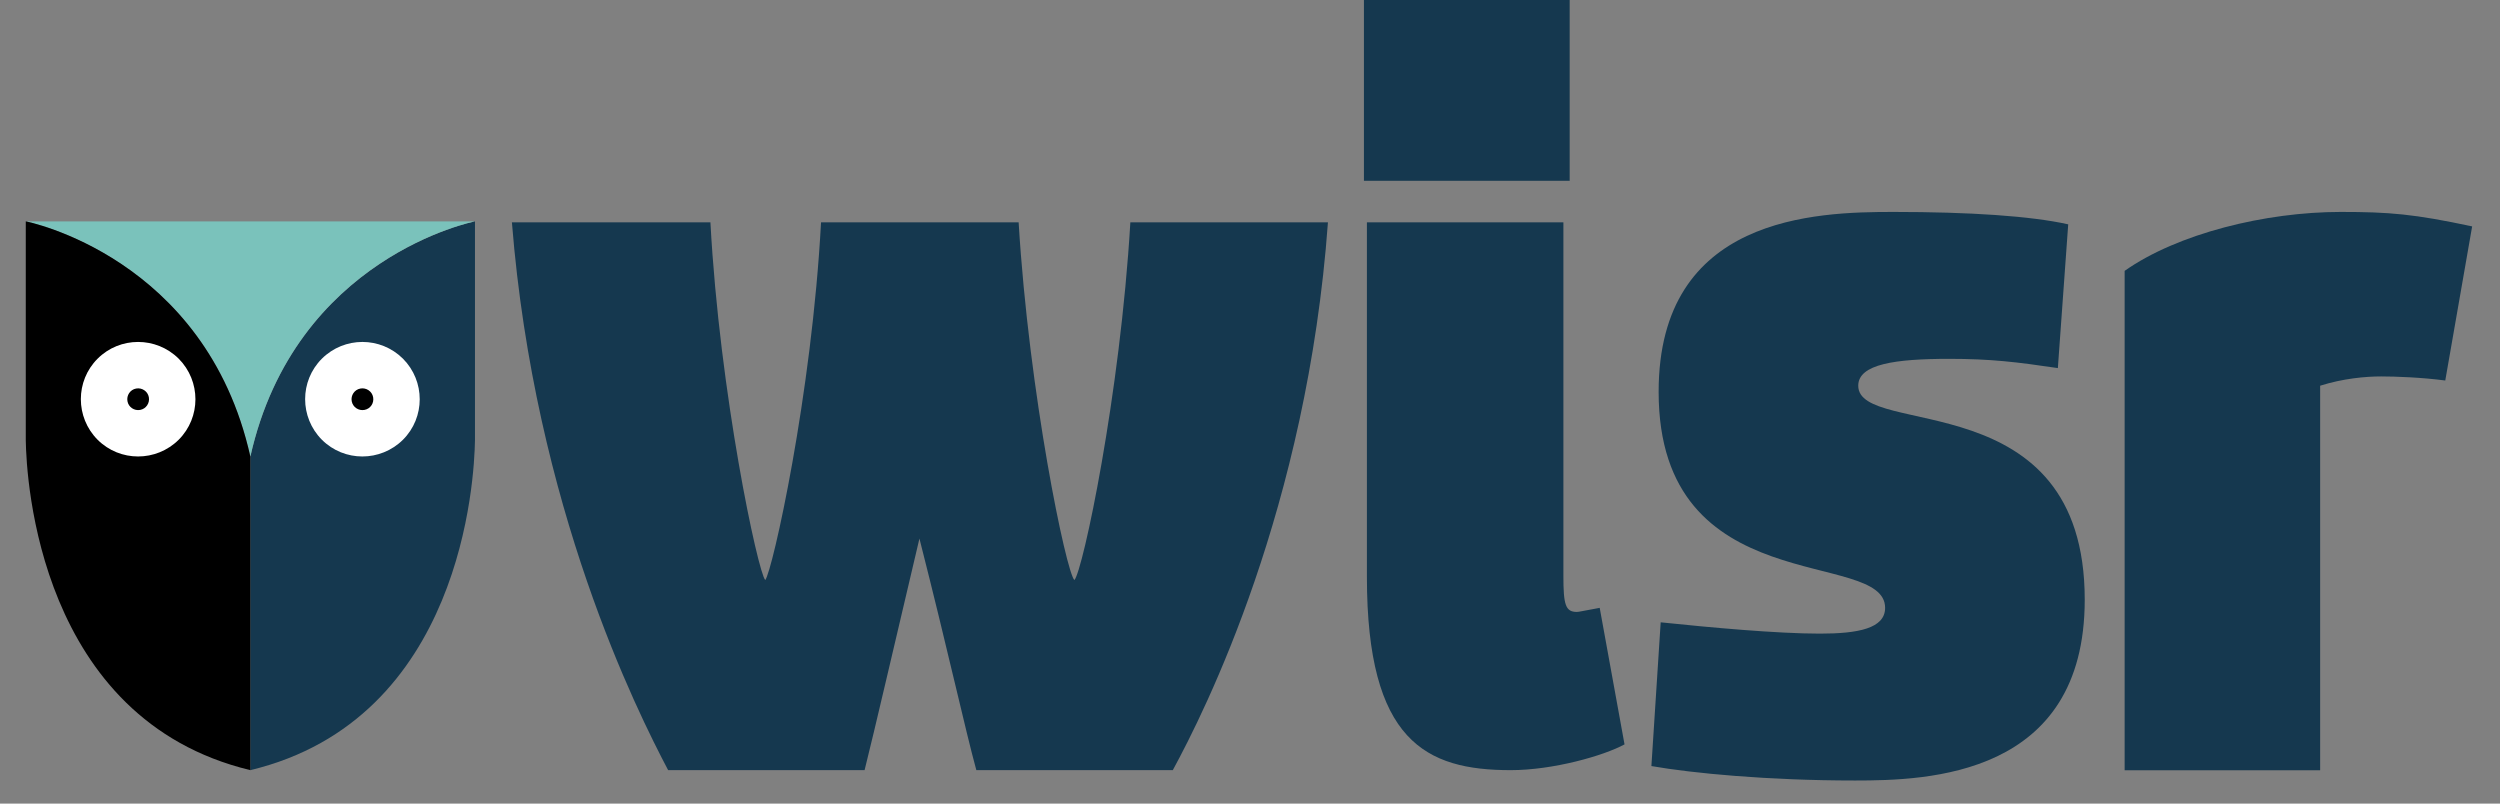
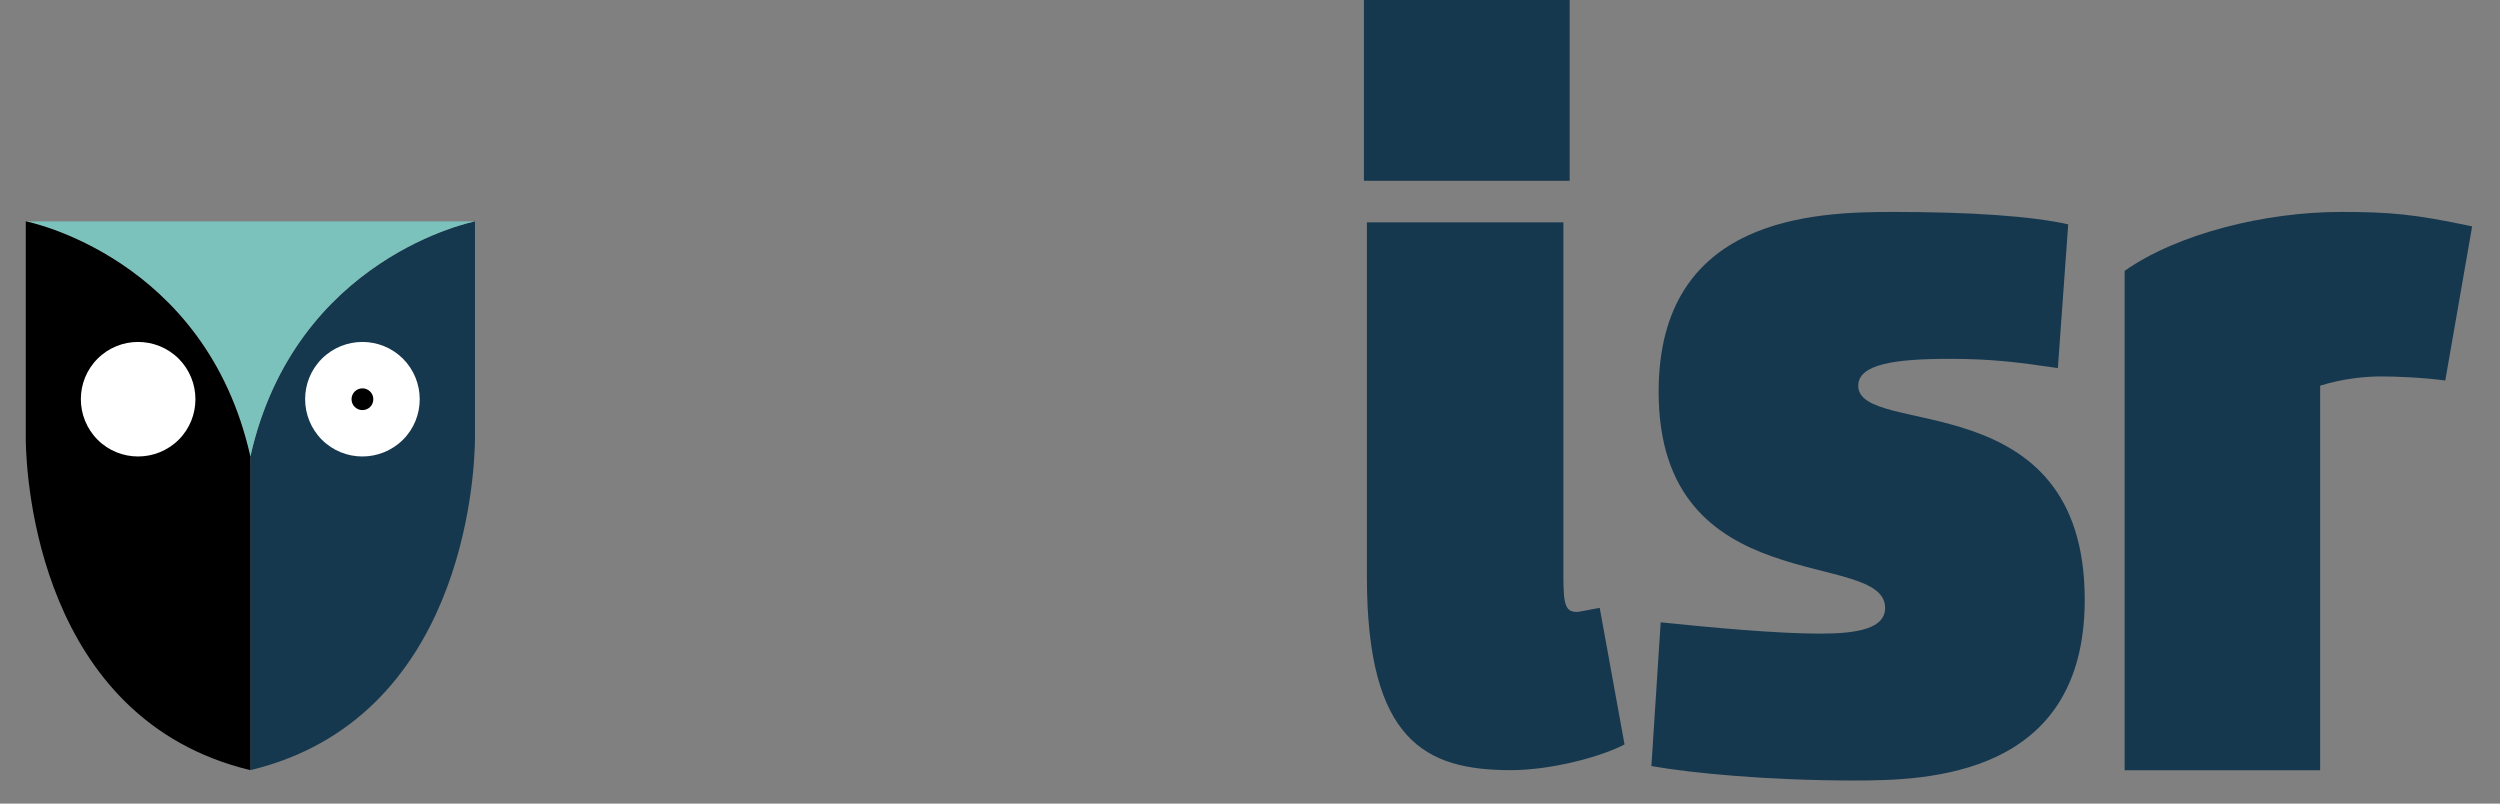
<svg xmlns="http://www.w3.org/2000/svg" width="84" height="27" viewBox="0 0 84 27" fill="none">
  <rect x="0" y="0" width="84" height="27" fill="#808080" stroke="none" />
  <path d="M15.959 7.438C15.959 7.438 9.912 8.626 8.412 15.341V25.877C15.526 24.167 15.938 16.101 15.959 14.797V7.438Z" fill="#15384F" />
  <path d="M15.959 7.438H8.412H0.866C0.866 7.438 6.912 8.626 8.412 15.341C9.917 8.62 15.959 7.438 15.959 7.438Z" fill="#7AC2BB" />
  <path d="M8.412 15.341C6.912 8.626 0.876 7.438 0.866 7.438V14.797C0.887 16.101 1.304 24.167 8.412 25.877V15.341Z" fill="black" />
  <path d="M3.279 12.052C2.529 12.801 2.529 14.021 3.279 14.775C4.029 15.525 5.249 15.525 6.004 14.775C6.754 14.026 6.754 12.806 6.004 12.052C5.249 11.302 4.029 11.302 3.279 12.052Z" fill="white" />
-   <path d="M4.71 13.773C4.515 13.81 4.319 13.683 4.283 13.482C4.246 13.287 4.372 13.092 4.573 13.055C4.768 13.018 4.964 13.145 5.001 13.345C5.038 13.54 4.911 13.736 4.71 13.773Z" fill="black" />
  <path d="M10.815 12.052C10.065 12.801 10.065 14.021 10.815 14.775C11.565 15.525 12.785 15.525 13.54 14.775C14.29 14.026 14.29 12.806 13.54 12.052C12.785 11.302 11.57 11.302 10.815 12.052Z" fill="white" />
  <path d="M12.246 13.773C12.051 13.81 11.855 13.683 11.818 13.482C11.781 13.287 11.908 13.092 12.109 13.055C12.304 13.018 12.5 13.145 12.537 13.345C12.574 13.546 12.447 13.736 12.246 13.773Z" fill="black" />
-   <path d="M37.98 7.47H44.619C43.922 17.056 40.483 23.898 39.406 25.877H32.805C32.425 24.489 31.865 21.918 30.893 18.096C29.99 21.918 29.399 24.489 29.05 25.877H22.449C21.409 23.898 17.965 17.056 17.2 7.47H23.87C24.181 13.234 25.47 19.242 25.713 19.49C25.956 19.178 27.276 13.271 27.587 7.47H34.226C34.574 13.234 35.826 19.242 36.1 19.49C36.386 19.173 37.637 13.271 37.98 7.47Z" fill="#15384F" />
  <path d="M45.828 6.081V0H52.741V6.076H45.828V6.081ZM54.584 25.011C53.887 25.392 52.186 25.877 50.761 25.877C47.909 25.877 45.928 24.906 45.928 19.384V7.47H52.53V19.347C52.53 20.319 52.598 20.561 52.984 20.561C53.053 20.561 53.19 20.524 53.75 20.424L54.584 25.011Z" fill="#15384F" />
  <path d="M69.144 12.368C67.755 12.162 66.883 12.057 65.495 12.057C63.688 12.057 62.437 12.231 62.437 12.96C62.437 14.733 70.047 12.822 70.047 20.149C70.047 26.088 64.766 26.225 62.331 26.225C59.411 26.225 56.876 25.983 55.487 25.74L55.799 20.91C57.467 21.084 59.722 21.29 61.148 21.29C62.432 21.29 63.34 21.116 63.34 20.424C63.34 18.407 55.73 20.25 55.73 13.165C55.73 7.258 61.011 7.121 63.62 7.121C66.192 7.121 68.241 7.258 69.492 7.538L69.144 12.368Z" fill="#15384F" />
  <path d="M82.161 12.785C81.364 12.68 80.492 12.648 80.007 12.648C79.484 12.648 78.723 12.717 77.957 12.96V25.882H71.388V9.101C73.162 7.85 76.114 7.121 78.649 7.121C80.281 7.121 81.115 7.19 83.064 7.607L82.161 12.785Z" fill="#15384F" />
</svg>